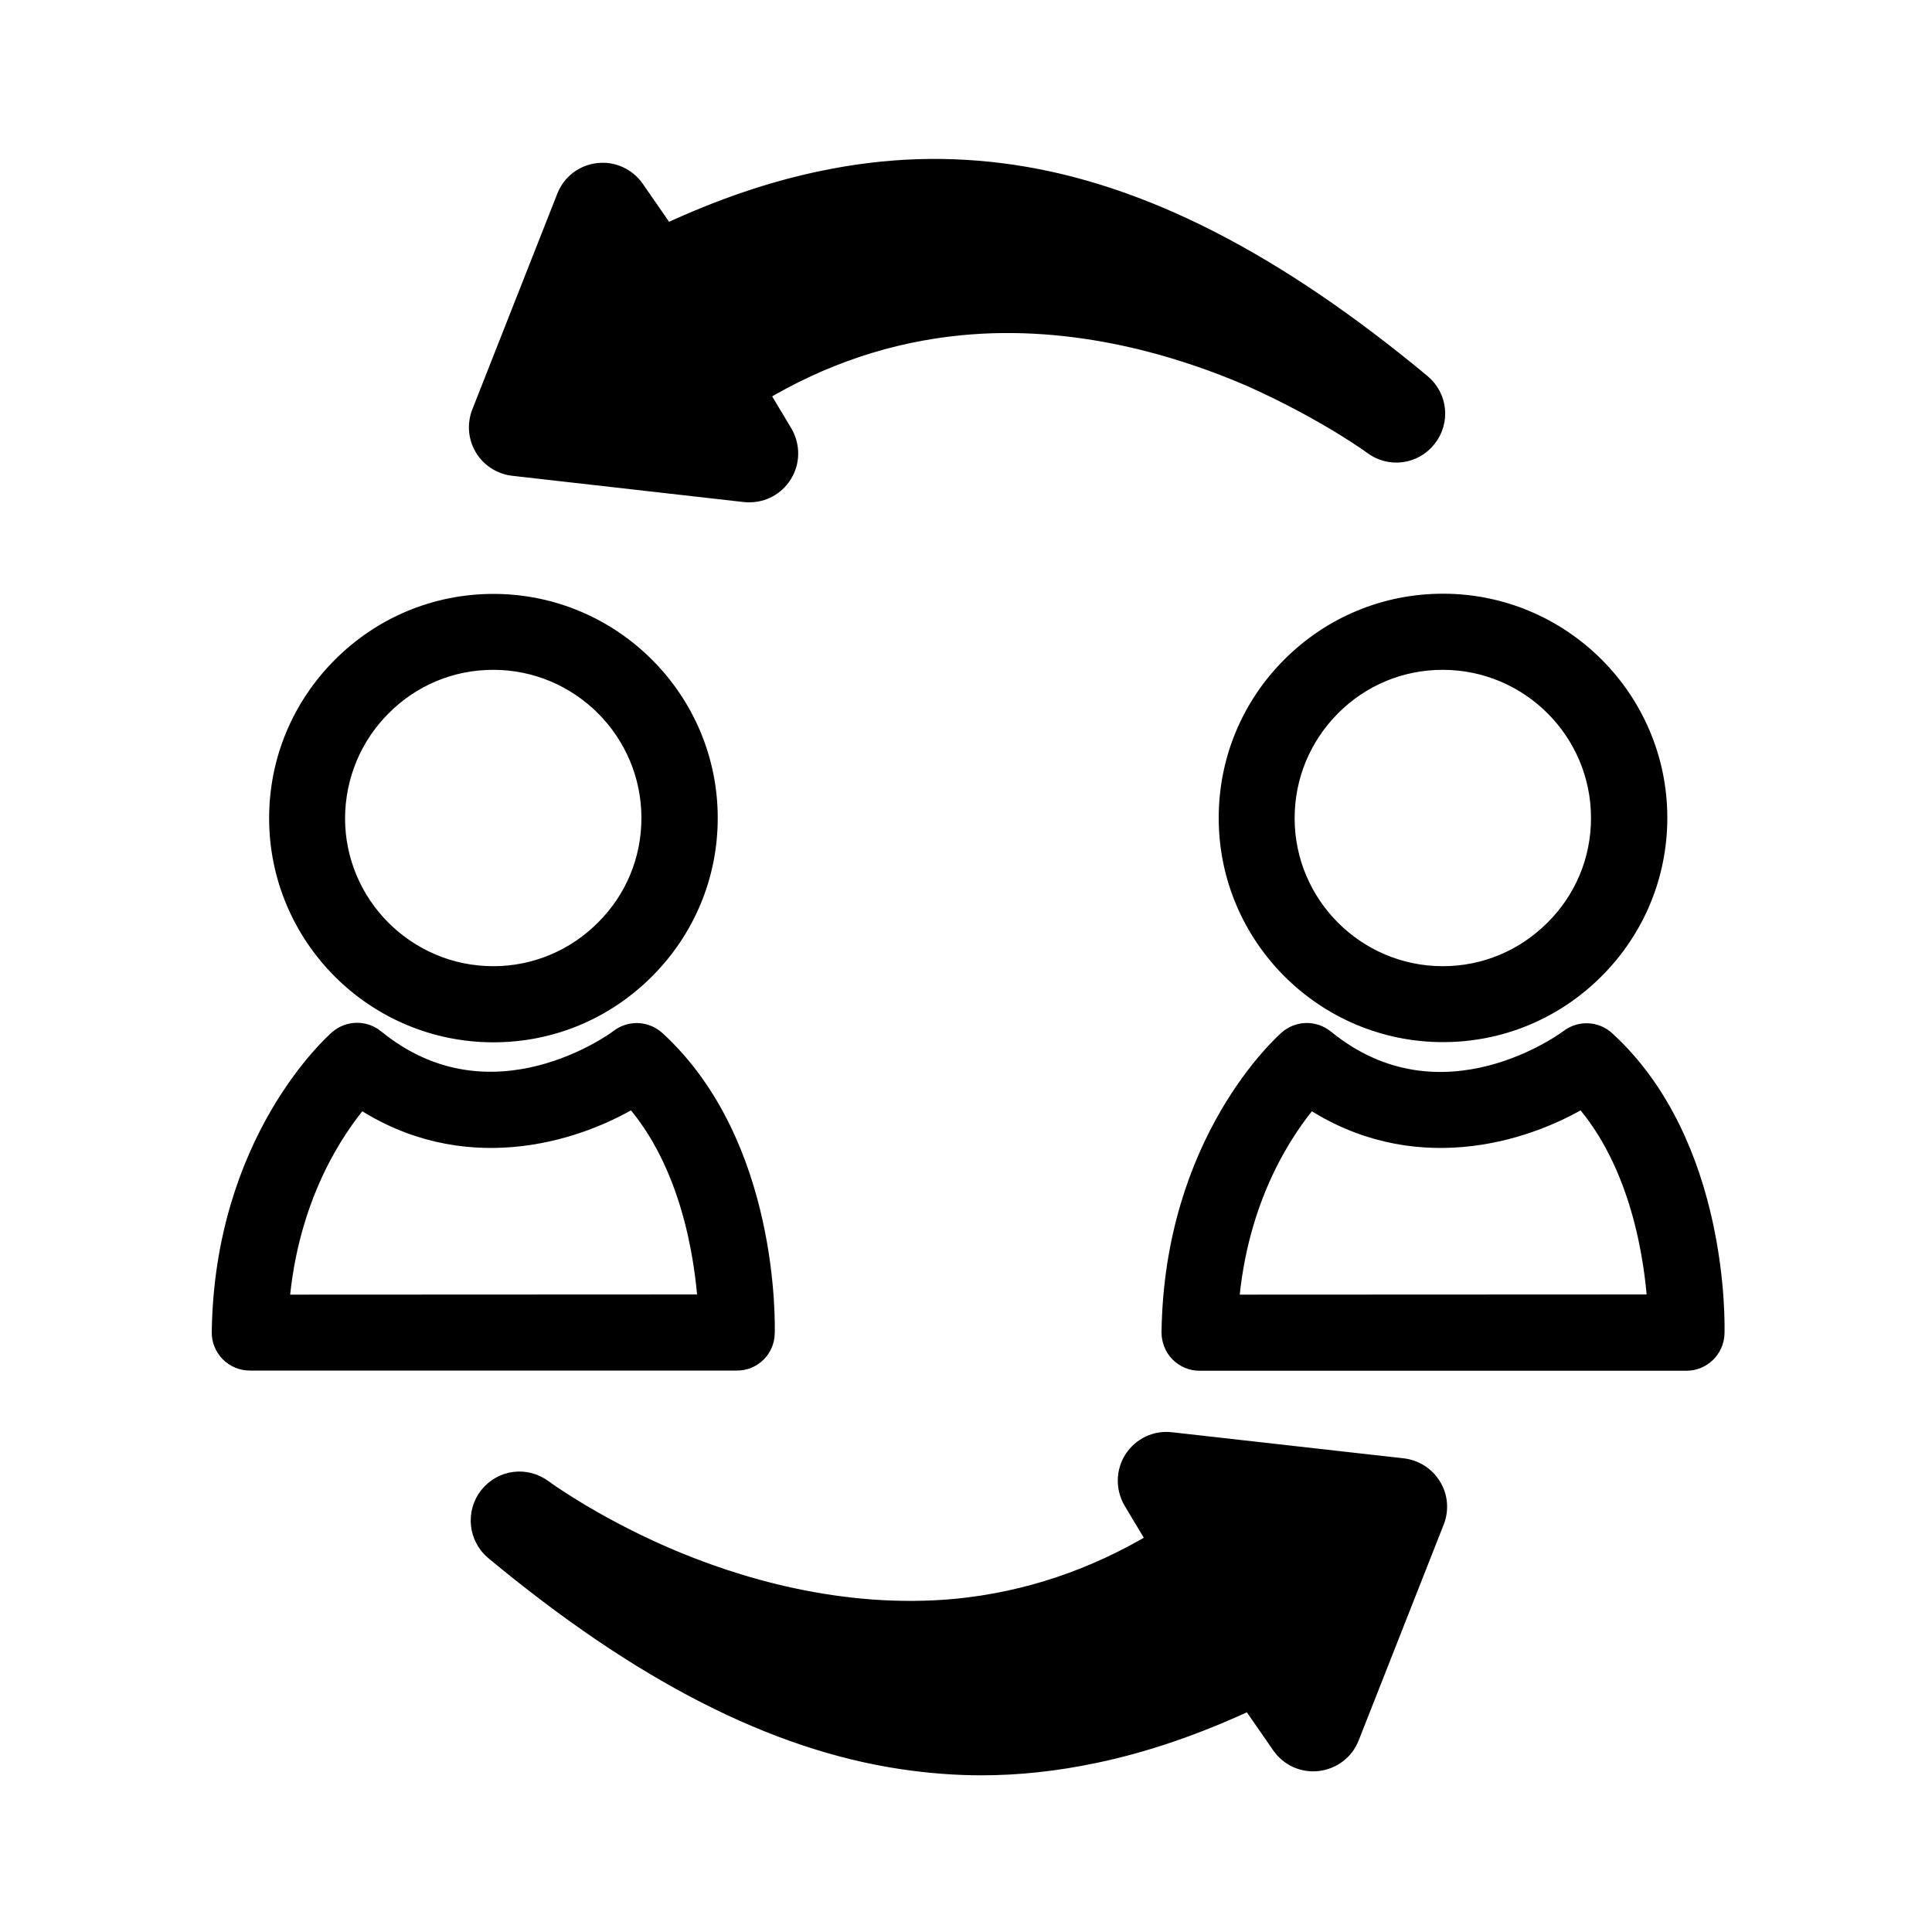
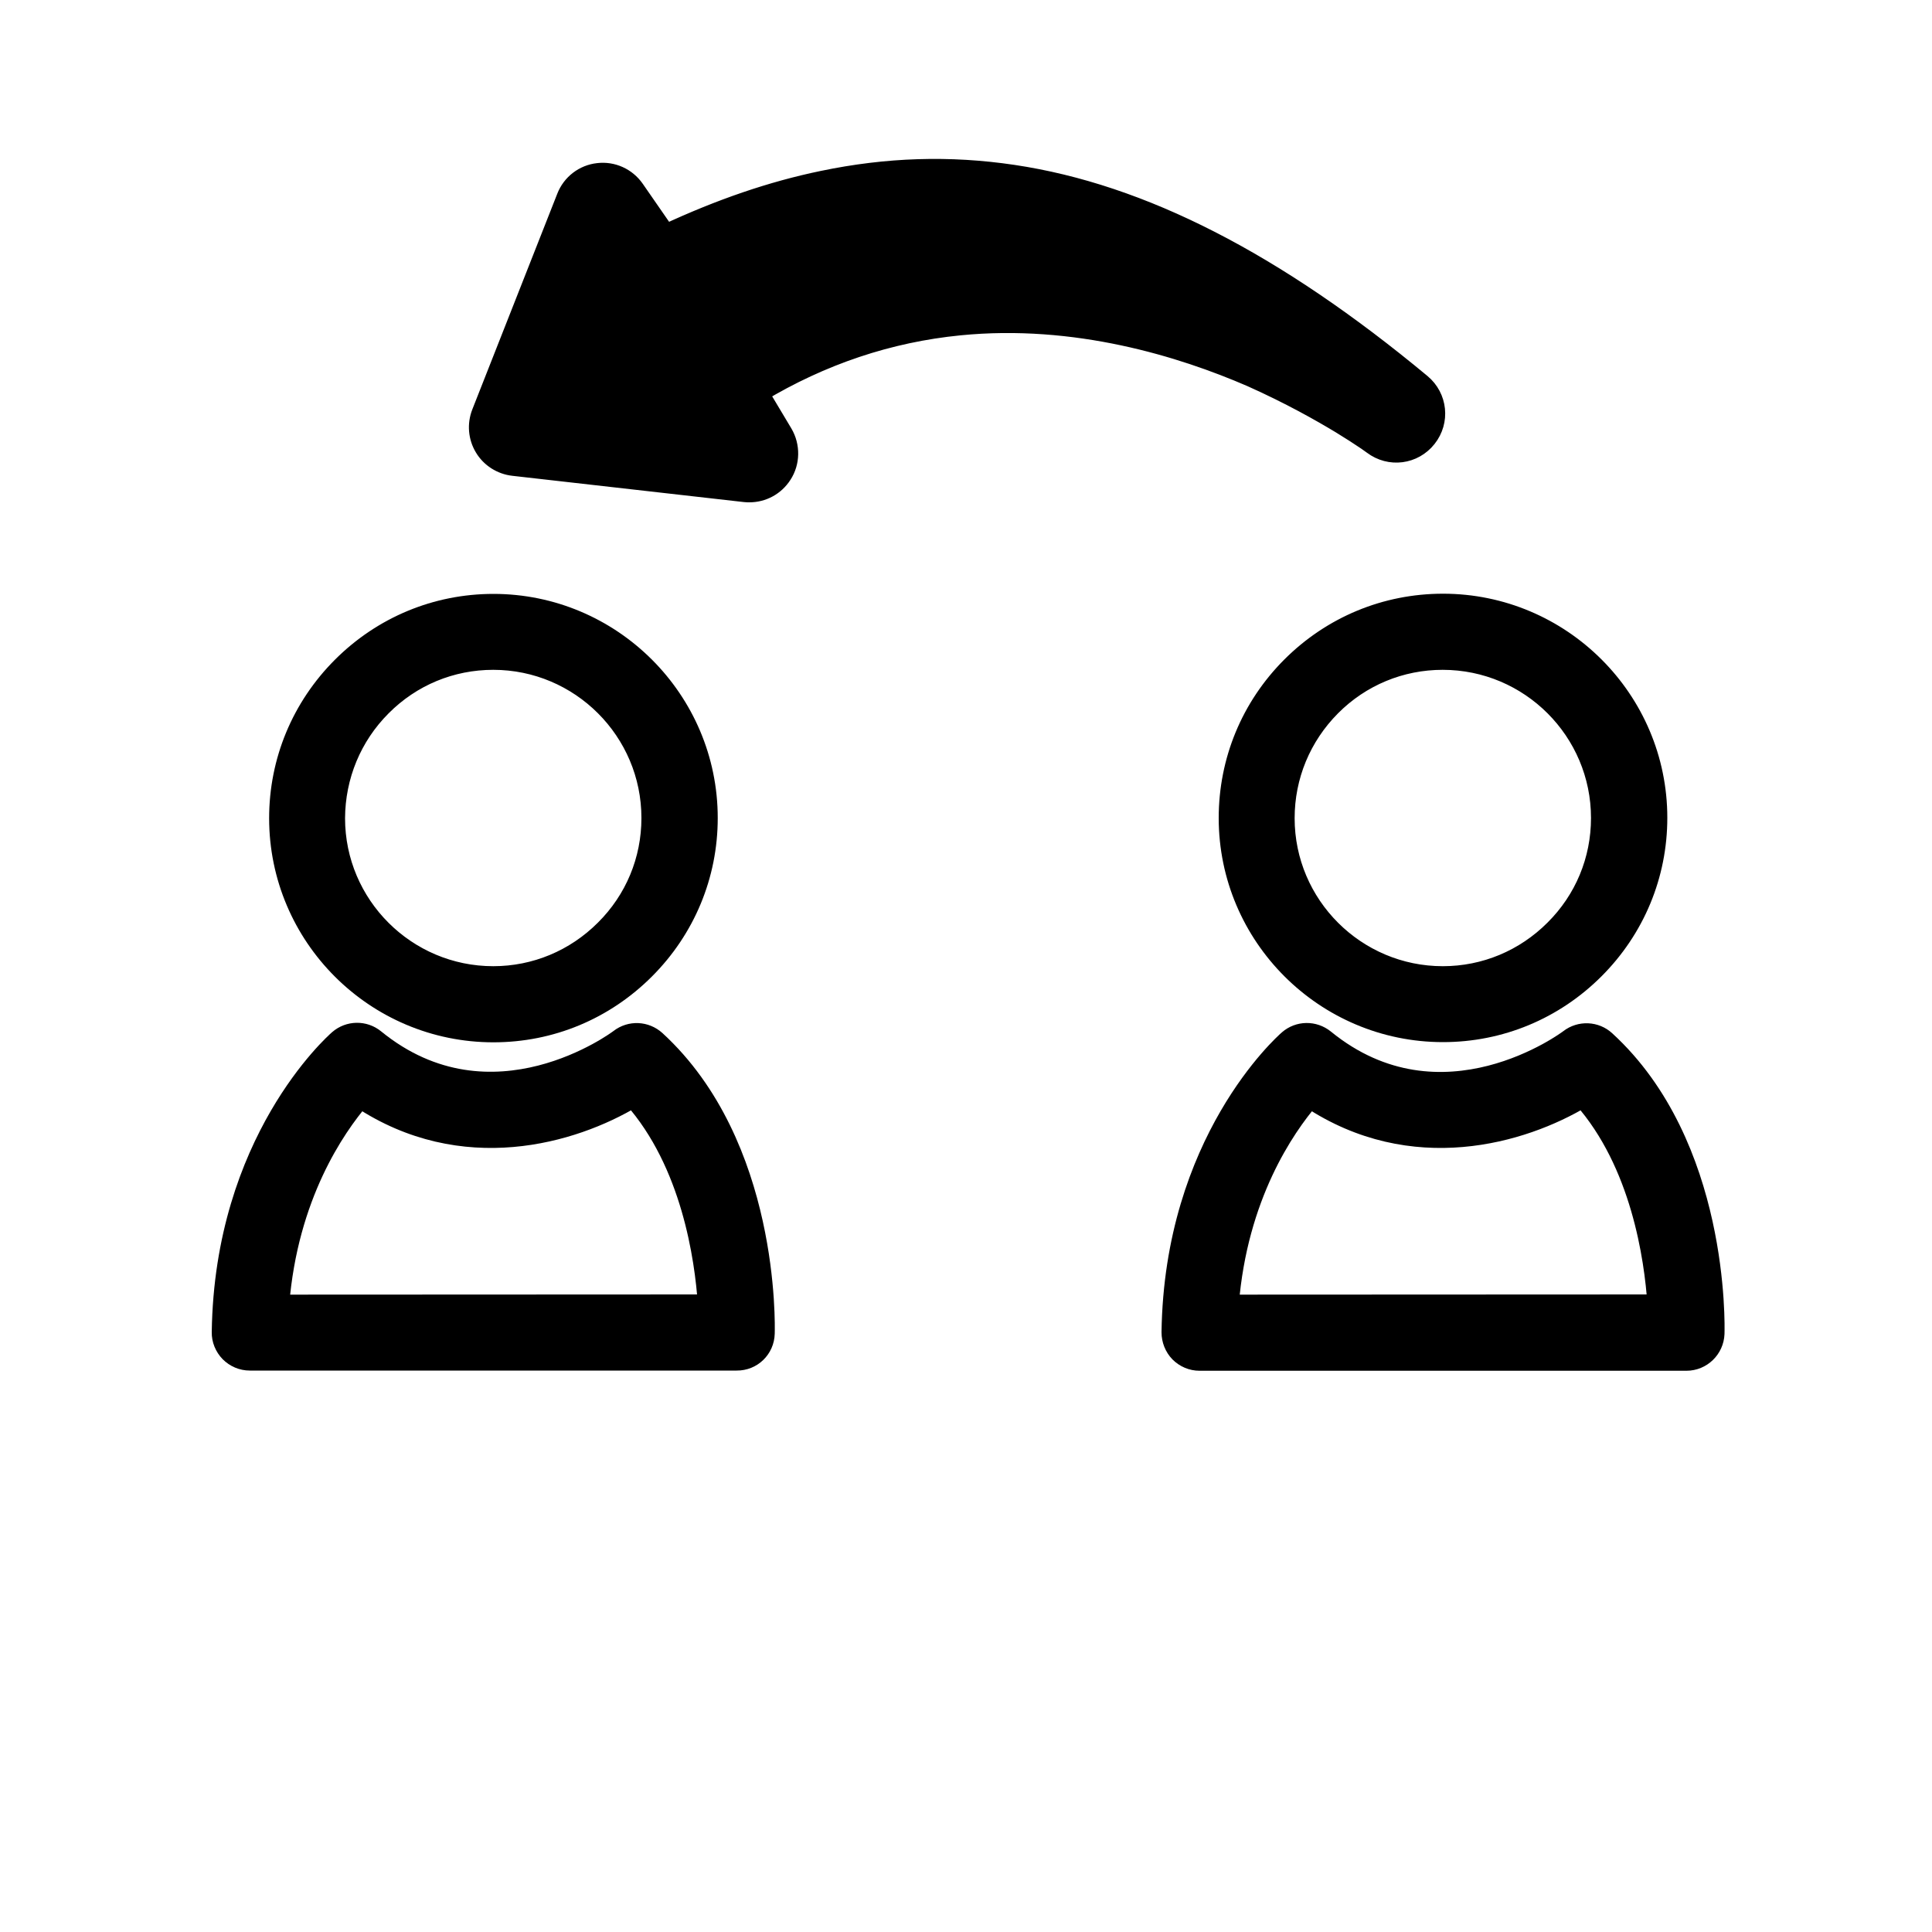
<svg xmlns="http://www.w3.org/2000/svg" id="Layer_1" x="0px" y="0px" viewBox="0 0 100 100" style="enable-background:new 0 0 100 100;" xml:space="preserve">
  <style type="text/css">	.st0{stroke:#000000;stroke-miterlimit:10;}</style>
  <g>
    <g id="XMLID_9341_">
-       <path id="XMLID_9345_" class="st0" d="M282.72,138.39c1.43,1.47,3.41,2.22,5.86,2.22c2.51,0,4.53-0.75,5.99-2.22   c2.29-2.31,2.32-5.56,2.32-5.78v-2.09c0,0,0,0,0,0V76.66h-0.3l-4.89-6.93c-0.24-0.34-0.63-0.54-1.04-0.54h-0.03   c-0.06,0-0.11-0.03-0.14-0.09l-1.75-3.63c-0.06-0.11-0.22-0.11-0.28,0l-1.75,3.63c-0.03,0.05-0.08,0.09-0.14,0.09h-0.03   c-0.41,0-0.8,0.2-1.04,0.54l-4.89,6.93h-0.24v54.29h0v1.28C280.4,132.38,280.33,135.94,282.72,138.39z M294.65,132.6L294.65,132.6   C294.65,132.6,294.65,132.61,294.65,132.6c0,0.03-0.02,2.55-1.68,4.21c-1.03,1.03-2.5,1.55-4.38,1.55c-1.82,0-3.25-0.51-4.25-1.53   c-1.73-1.76-1.7-4.52-1.7-4.57v-0.63h12.01V132.6z M286.71,129.42v-0.03v-0.12V78.55v-0.15h0.15h3.38h0.15v0.15v50.72v0.12v0.03   h-0.15h-3.38H286.71z M294.65,78.91v0.15v49.64v0.15h-0.15h-2.82h-0.15v-0.15V79.06v-0.15h0.15h2.82H294.65z M283.83,76.03   L283.83,76.03l1.6-2.26l1.6-2.26l0,0c0.03-0.04,0.08-0.06,0.13-0.06h2.93c0.05,0,0.1,0.02,0.12,0.06l0,0l2.92,4.14l0.28,0.39   c0.07,0.1,0,0.24-0.13,0.24h-9.32C283.84,76.27,283.76,76.13,283.83,76.03z M282.64,128.7V79.06v-0.15h0.15h2.64h0.15v0.15v49.64   v0.15h-0.15h-2.64h-0.15V128.7z" />
      <path id="XMLID_9342_" class="st0" d="M315.33,70.68l-12.4,0.1c-1.65,0.01-2.98,1.36-2.97,3.01l0.49,64.45   c0.01,1.65,1.36,2.98,3.01,2.97l12.4-0.09c1.65-0.01,2.98-1.36,2.97-3.01l-0.49-64.45C318.33,72,316.98,70.67,315.33,70.68z    M315.86,139.64l-12.4,0.09c-0.83,0.01-1.52-0.67-1.53-1.5l-0.49-64.46c-0.01-0.83,0.67-1.52,1.5-1.52l12.4-0.1   c0.83-0.01,1.52,0.67,1.53,1.5l0.07,9.46c-1.72,0.01-3.45,0.03-5.17,0.04c-0.79,0.01-0.78,1.24,0.01,1.23   c1.72-0.01,3.45-0.03,5.17-0.04l0.03,3.53c-1.72,0.01-3.45,0.03-5.17,0.04c-0.79,0.01-0.78,1.24,0.01,1.23   c1.72-0.01,3.45-0.03,5.17-0.04l0.03,3.53c-1.72,0.01-3.45,0.03-5.17,0.04c-0.79,0.01-0.78,1.24,0.01,1.23   c1.72-0.01,3.45-0.03,5.17-0.04l0.03,3.53c-2.93,0.02-5.85,0.05-8.78,0.07c-0.79,0.01-0.78,1.24,0.01,1.23   c2.93-0.02,5.86-0.04,8.78-0.07l0.03,3.53c-1.72,0.01-3.45,0.03-5.17,0.04c-0.79,0.01-0.78,1.24,0.01,1.23   c1.72-0.01,3.45-0.03,5.17-0.04l0.03,3.53c-1.72,0.01-3.45,0.03-5.17,0.04c-0.79,0.01-0.78,1.24,0.01,1.23   c1.72-0.01,3.45-0.03,5.17-0.04l0.03,3.53c-1.72,0.01-3.45,0.03-5.17,0.04c-0.79,0.01-0.78,1.24,0.01,1.23   c1.72-0.01,3.45-0.03,5.17-0.04l0.03,3.53c-2.93,0.02-5.86,0.05-8.78,0.07c-0.79,0.01-0.78,1.24,0.01,1.23   c2.93-0.02,5.85-0.05,8.78-0.07l0.03,3.53c-1.72,0.01-3.45,0.03-5.17,0.04c-0.79,0.01-0.78,1.24,0.01,1.23   c1.72-0.01,3.45-0.03,5.17-0.04l0.03,3.53c-1.72,0.01-3.45,0.03-5.17,0.04c-0.79,0.01-0.78,1.24,0.01,1.23   c1.72-0.01,3.45-0.03,5.17-0.04l0.08,10.92C317.37,138.95,316.69,139.64,315.86,139.64z" />
    </g>
    <g id="XMLID_00000070824478684660006370000002749324074049164953_">
      <path id="XMLID_00000109007164615445930490000010912900825309272240_" class="st0" d="M321.4,128.52c0,1.81,1.27,3.33,2.96,3.67   l-0.01,2.79l3.07,1.72v5.91h3.06v-4.2l0.98,0.55V87.95l25.03,25.48l0.52-1.77l5.82,5.93l-2.48-6.94l-2.34-2.38l0.72-2.45   l-2.05-2.09c0.34-0.57,0.54-1.23,0.54-1.95c0-2.07-1.65-3.75-3.68-3.75c-0.7,0-1.35,0.2-1.91,0.55l-16.49-16.78   c0.07-0.38,0.11-0.78,0.11-1.19c0-2.39-1.26-4.49-3.13-5.65v-7.54h-6.89v7.62c-1.79,1.18-2.99,3.23-2.99,5.56   c0,2.02,0.9,3.83,2.3,5.04l-0.16,39.17C322.68,125.17,321.4,126.69,321.4,128.52z M329.49,141.62h-1.1v-4.36l1.1,0.62V141.62z    M329.98,136.12v0.31l-4.16-2.34l0.01-1.92c1.67-0.35,2.94-1.86,2.94-3.67c0-1.8-1.25-3.3-2.9-3.66l0.16-38.23   c0.83,0.4,1.76,0.62,2.73,0.62c0.42,0,0.83-0.04,1.23-0.12V136.12z M357.69,109.36l1.81,1.84l0.89,2.49l-3.06-3.12L357.69,109.36z    M353.54,99.54c1.22,0,2.21,1.01,2.21,2.25c0,1.24-0.99,2.25-2.21,2.25s-2.21-1.01-2.21-2.25   C351.33,100.54,352.32,99.54,353.54,99.54z M350.55,99.61c-0.43,0.62-0.69,1.37-0.69,2.18c0,2.07,1.65,3.75,3.68,3.75   c0.8,0,1.53-0.26,2.14-0.7l1.39,1.42l-1.28,4.34l-23.81-24.23c1.16-0.68,2.09-1.71,2.66-2.94L350.55,99.61z M329.92,68.44h1.23   v5.82h-0.65c-0.19-0.06-0.38-0.1-0.58-0.14V68.44z M328.26,68.44h0.68v5.58c-0.06,0-0.12-0.01-0.19-0.01   c-0.17,0-0.33,0.01-0.49,0.02V68.44z M326.21,68.44h1.06v5.74c-0.09,0.02-0.19,0.05-0.28,0.07h-0.79V68.44z M323.72,80.62   c0-2.82,2.26-5.12,5.03-5.12s5.03,2.3,5.03,5.12s-2.26,5.12-5.03,5.12S323.72,83.45,323.72,80.62z M325.08,126.27   c1.22,0,2.21,1.01,2.21,2.25c0,1.24-0.99,2.25-2.21,2.25c-1.22,0-2.21-1.01-2.21-2.25C322.87,127.27,323.86,126.27,325.08,126.27z   " />
      <path id="XMLID_00000035519514625409184810000004849748014768170651_" class="st0" d="M328.75,84.31c2,0,3.62-1.65,3.62-3.68   c0-2.03-1.63-3.69-3.62-3.69c-2,0-3.62,1.65-3.62,3.69C325.13,82.66,326.75,84.31,328.75,84.31z M328.75,78.44   c1.18,0,2.15,0.98,2.15,2.19c0,1.2-0.96,2.18-2.15,2.18c-1.18,0-2.15-0.98-2.15-2.18C326.6,79.42,327.57,78.44,328.75,78.44z" />
    </g>
    <path class="st0" d="M282.64,129.95h12.47c0,0,1.52,8.6-5.33,9.49C282.93,140.33,280.45,131.04,282.64,129.95z" />
  </g>
  <g>
    <g id="XMLID_00000118382359001979493720000015438239201998925480_">
-       <path id="XMLID_00000061469493664185318350000004605300424710122660_" class="st0" d="M34.42,80.57c-2.03-0.88-3.66-1.8-4.66-2.41   c-0.54-0.33-0.97-0.61-1.25-0.8c-0.14-0.09-0.24-0.17-0.34-0.24l-0.06-0.04c-0.89-0.67-2.12-0.51-2.81,0.36   c-0.68,0.86-0.55,2.12,0.29,2.82c7.57,6.29,14.48,9.83,21.13,10.82c1.36,0.2,2.71,0.31,4.07,0.31c1.92,0,3.84-0.21,5.81-0.62   c2.61-0.54,5.28-1.45,8.11-2.77l1.6,2.31c0.43,0.62,1.15,0.95,1.9,0.86c0.74-0.09,1.38-0.57,1.65-1.27l4.4-11.17   c0.23-0.58,0.18-1.25-0.15-1.78c-0.32-0.54-0.89-0.9-1.51-0.97l-11.99-1.35c-0.77-0.09-1.51,0.26-1.93,0.91   c-0.42,0.64-0.43,1.48-0.04,2.14l1.25,2.09c-3.24,1.95-6.73,3.12-10.38,3.48C43.49,83.82,37.98,82.11,34.42,80.57z M62.45,81.29   c0.59-0.39,0.77-1.19,0.41-1.8l-1.25-2.09l9.86,1.11l-3.64,9.26l-1.56-2.25c-0.38-0.54-1.1-0.73-1.69-0.44   c-3.02,1.49-5.81,2.49-8.52,3.05c-3.04,0.64-5.96,0.73-8.93,0.28c-3.96-0.59-8.06-2.19-12.39-4.84c3.82,1.48,9.18,2.88,15.03,2.3   C54.27,85.44,58.54,83.9,62.45,81.29z" />
      <path id="XMLID_00000022526900508786698870000002866926532909332365_" class="st0" d="M69.4,21.95c0.54,0.33,0.97,0.61,1.25,0.8   c0.14,0.09,0.24,0.17,0.33,0.23l0.07,0.05c0.89,0.67,2.12,0.51,2.81-0.36c0.69-0.87,0.56-2.11-0.29-2.82   c-7.57-6.29-14.48-9.83-21.13-10.82c-3.29-0.49-6.52-0.39-9.87,0.31c-2.61,0.54-5.28,1.45-8.11,2.77l-1.6-2.31   c-0.43-0.62-1.16-0.95-1.9-0.86c-0.74,0.08-1.38,0.57-1.65,1.27l-4.4,11.17c-0.23,0.59-0.17,1.25,0.15,1.78   c0.32,0.54,0.89,0.9,1.51,0.97l11.99,1.36c0.08,0.01,0.15,0.01,0.23,0.01c0.68,0,1.32-0.34,1.7-0.93   c0.42-0.64,0.43-1.48,0.04-2.14l-1.25-2.09c3.24-1.95,6.73-3.12,10.38-3.48c6.03-0.6,11.53,1.12,15.09,2.66   C66.77,20.42,68.39,21.34,69.4,21.95z M49.38,14.23c-4.5,0.44-8.76,1.99-12.67,4.59c-0.59,0.4-0.77,1.19-0.41,1.8l1.25,2.09   l-9.86-1.11l3.65-9.26l1.56,2.25c0.38,0.55,1.1,0.73,1.69,0.44c3.02-1.49,5.8-2.49,8.52-3.05c3.04-0.64,5.96-0.73,8.93-0.28   c3.96,0.59,8.06,2.19,12.39,4.84C60.59,15.04,55.23,13.65,49.38,14.23z" />
      <path id="XMLID_00000115510292806434273060000006303330679241126060_" class="st0" d="M25.54,53.45L25.54,53.45   c2.97,0,5.75-1.16,7.85-3.26c2.1-2.1,3.26-4.89,3.26-7.85c0-6.12-4.99-11.1-11.11-11.1c-2.96,0-5.75,1.16-7.85,3.26   c-2.1,2.1-3.26,4.89-3.26,7.85C14.43,48.47,19.41,53.45,25.54,53.45z M19.76,36.57c1.54-1.55,3.59-2.4,5.77-2.4   c4.5,0,8.17,3.66,8.17,8.17c0,2.18-0.85,4.23-2.4,5.77c-1.54,1.54-3.59,2.4-5.77,2.4h0c-4.5,0-8.17-3.66-8.17-8.16   C17.37,40.17,18.22,38.11,19.76,36.57z" />
      <path id="XMLID_00000101098137106916959480000017254563340029282742_" class="st0" d="M39.6,69.02c0.01-0.4,0.25-9.77-5.65-15.18   c-0.53-0.48-1.32-0.52-1.89-0.08c-0.06,0.05-6.59,4.95-12.65,0.01c-0.55-0.45-1.35-0.44-1.89,0.03   c-0.24,0.21-5.92,5.26-6.06,15.15c-0.01,0.39,0.15,0.77,0.42,1.05c0.28,0.28,0.65,0.44,1.05,0.44l0,0l25.2,0   C38.93,70.45,39.58,69.82,39.6,69.02z M14.47,67.51c0.45-5.61,2.89-9.14,4.18-10.65c5.3,3.52,10.99,1.85,14.12-0.03   c2.99,3.38,3.69,8.28,3.85,10.67L14.47,67.51z" />
      <path id="XMLID_00000000904692551587716360000003016109616202226562_" class="st0" d="M66.83,34.49c-2.1,2.1-3.25,4.89-3.25,7.85   c0,6.12,4.99,11.1,11.11,11.1h0c2.96,0,5.75-1.16,7.85-3.26c2.1-2.1,3.26-4.89,3.26-7.85c0-6.12-4.99-11.1-11.11-11.1   C71.72,31.23,68.93,32.39,66.83,34.49z M82.85,42.34c0,2.18-0.85,4.23-2.4,5.77c-1.54,1.54-3.59,2.4-5.77,2.4h0   c-4.5,0-8.17-3.66-8.17-8.16c0-2.18,0.85-4.23,2.39-5.78c1.54-1.55,3.6-2.4,5.77-2.4C79.19,34.17,82.85,37.84,82.85,42.34z" />
      <path id="XMLID_00000044172810208134712230000014808543909162665877_" class="st0" d="M83.11,53.85   c-0.52-0.48-1.32-0.52-1.89-0.08c-0.06,0.05-6.59,4.95-12.65,0.01c-0.56-0.45-1.35-0.44-1.89,0.03   c-0.24,0.21-5.92,5.26-6.06,15.15c0,0.39,0.15,0.77,0.42,1.05c0.28,0.28,0.65,0.44,1.05,0.44h0l25.2,0c0.79,0,1.44-0.63,1.47-1.42   C88.77,68.63,89.01,59.25,83.11,53.85z M63.62,67.51c0.45-5.61,2.89-9.14,4.18-10.65c5.3,3.52,10.99,1.85,14.12-0.03   c2.99,3.38,3.69,8.28,3.85,10.67L63.62,67.51z" />
    </g>
-     <polygon class="st0" points="61.82,80.08 59.82,76.36 72.77,77.74 68.91,89.17 66.01,86.65 51.77,90.08 42.53,88.71 38.58,86.89   36.86,83.89 44.48,84.55 53.86,83.79 60.61,81.12  " />
    <polygon class="st0" points="37.69,19.76 39.25,23.35 26.83,22.7 30.39,11.41 33.28,12.68 49.79,10.27 61.4,13.51 61.21,15.98   44.48,16.62  " />
  </g>
</svg>